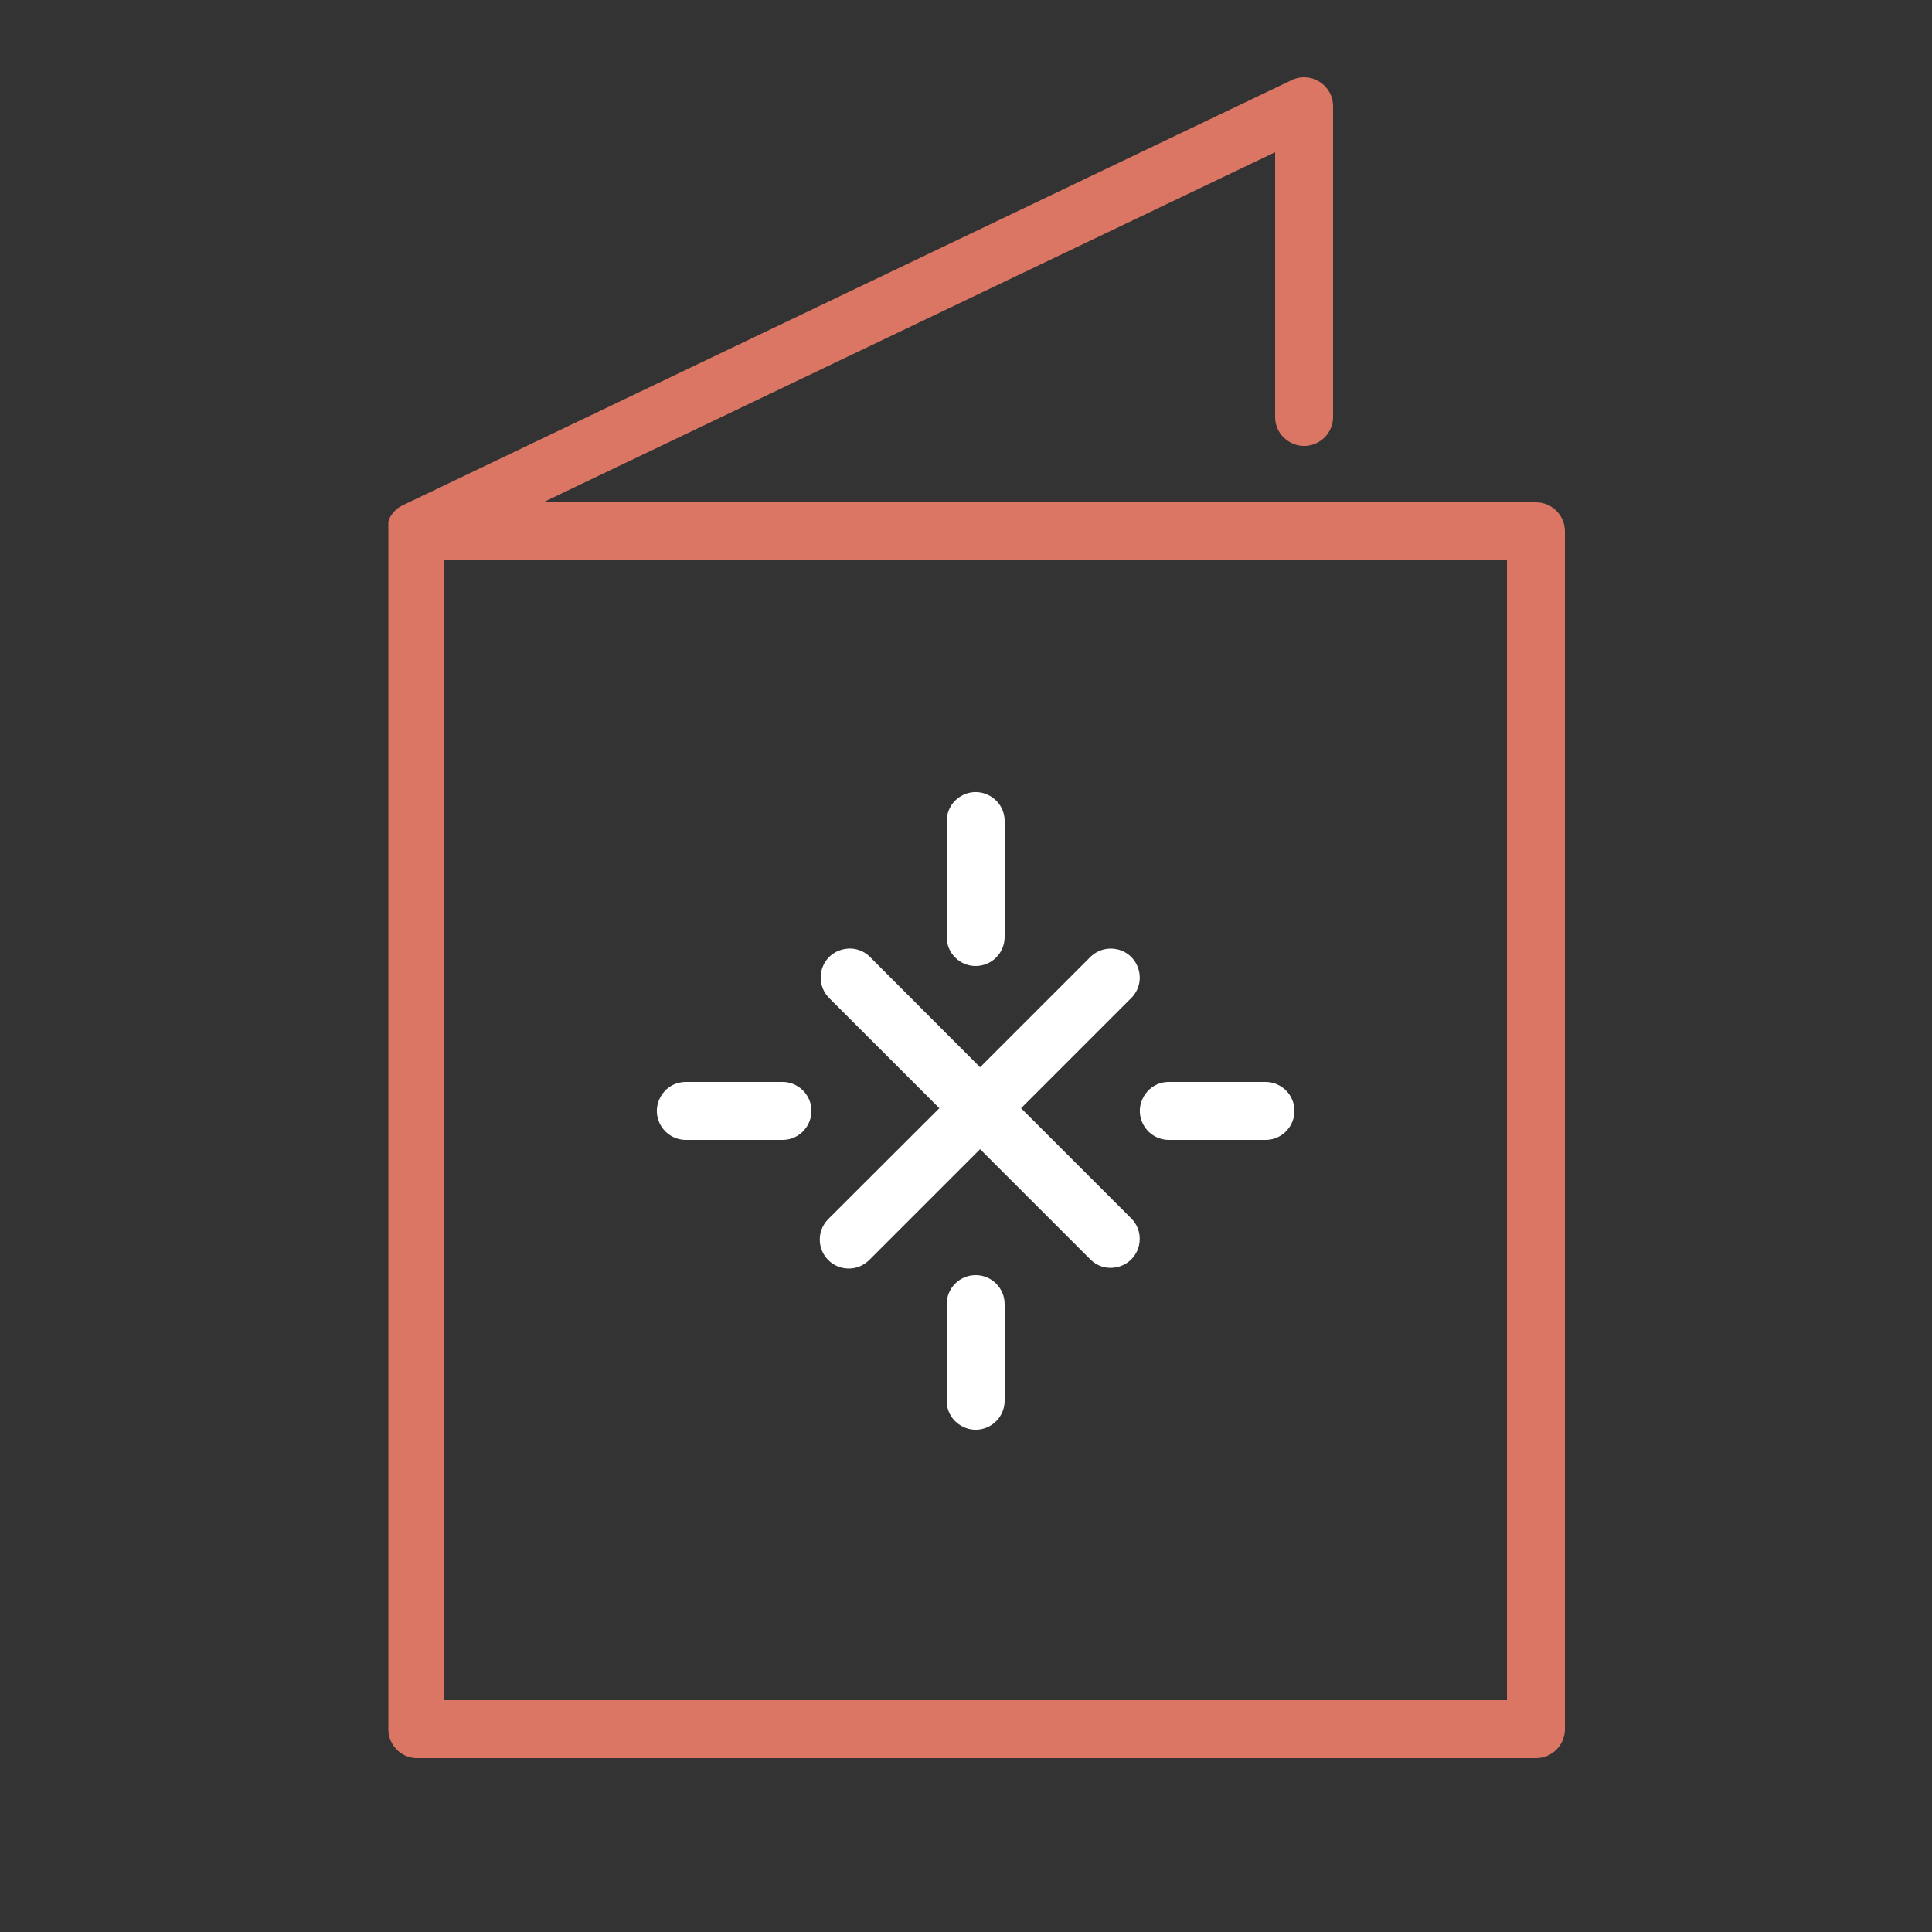
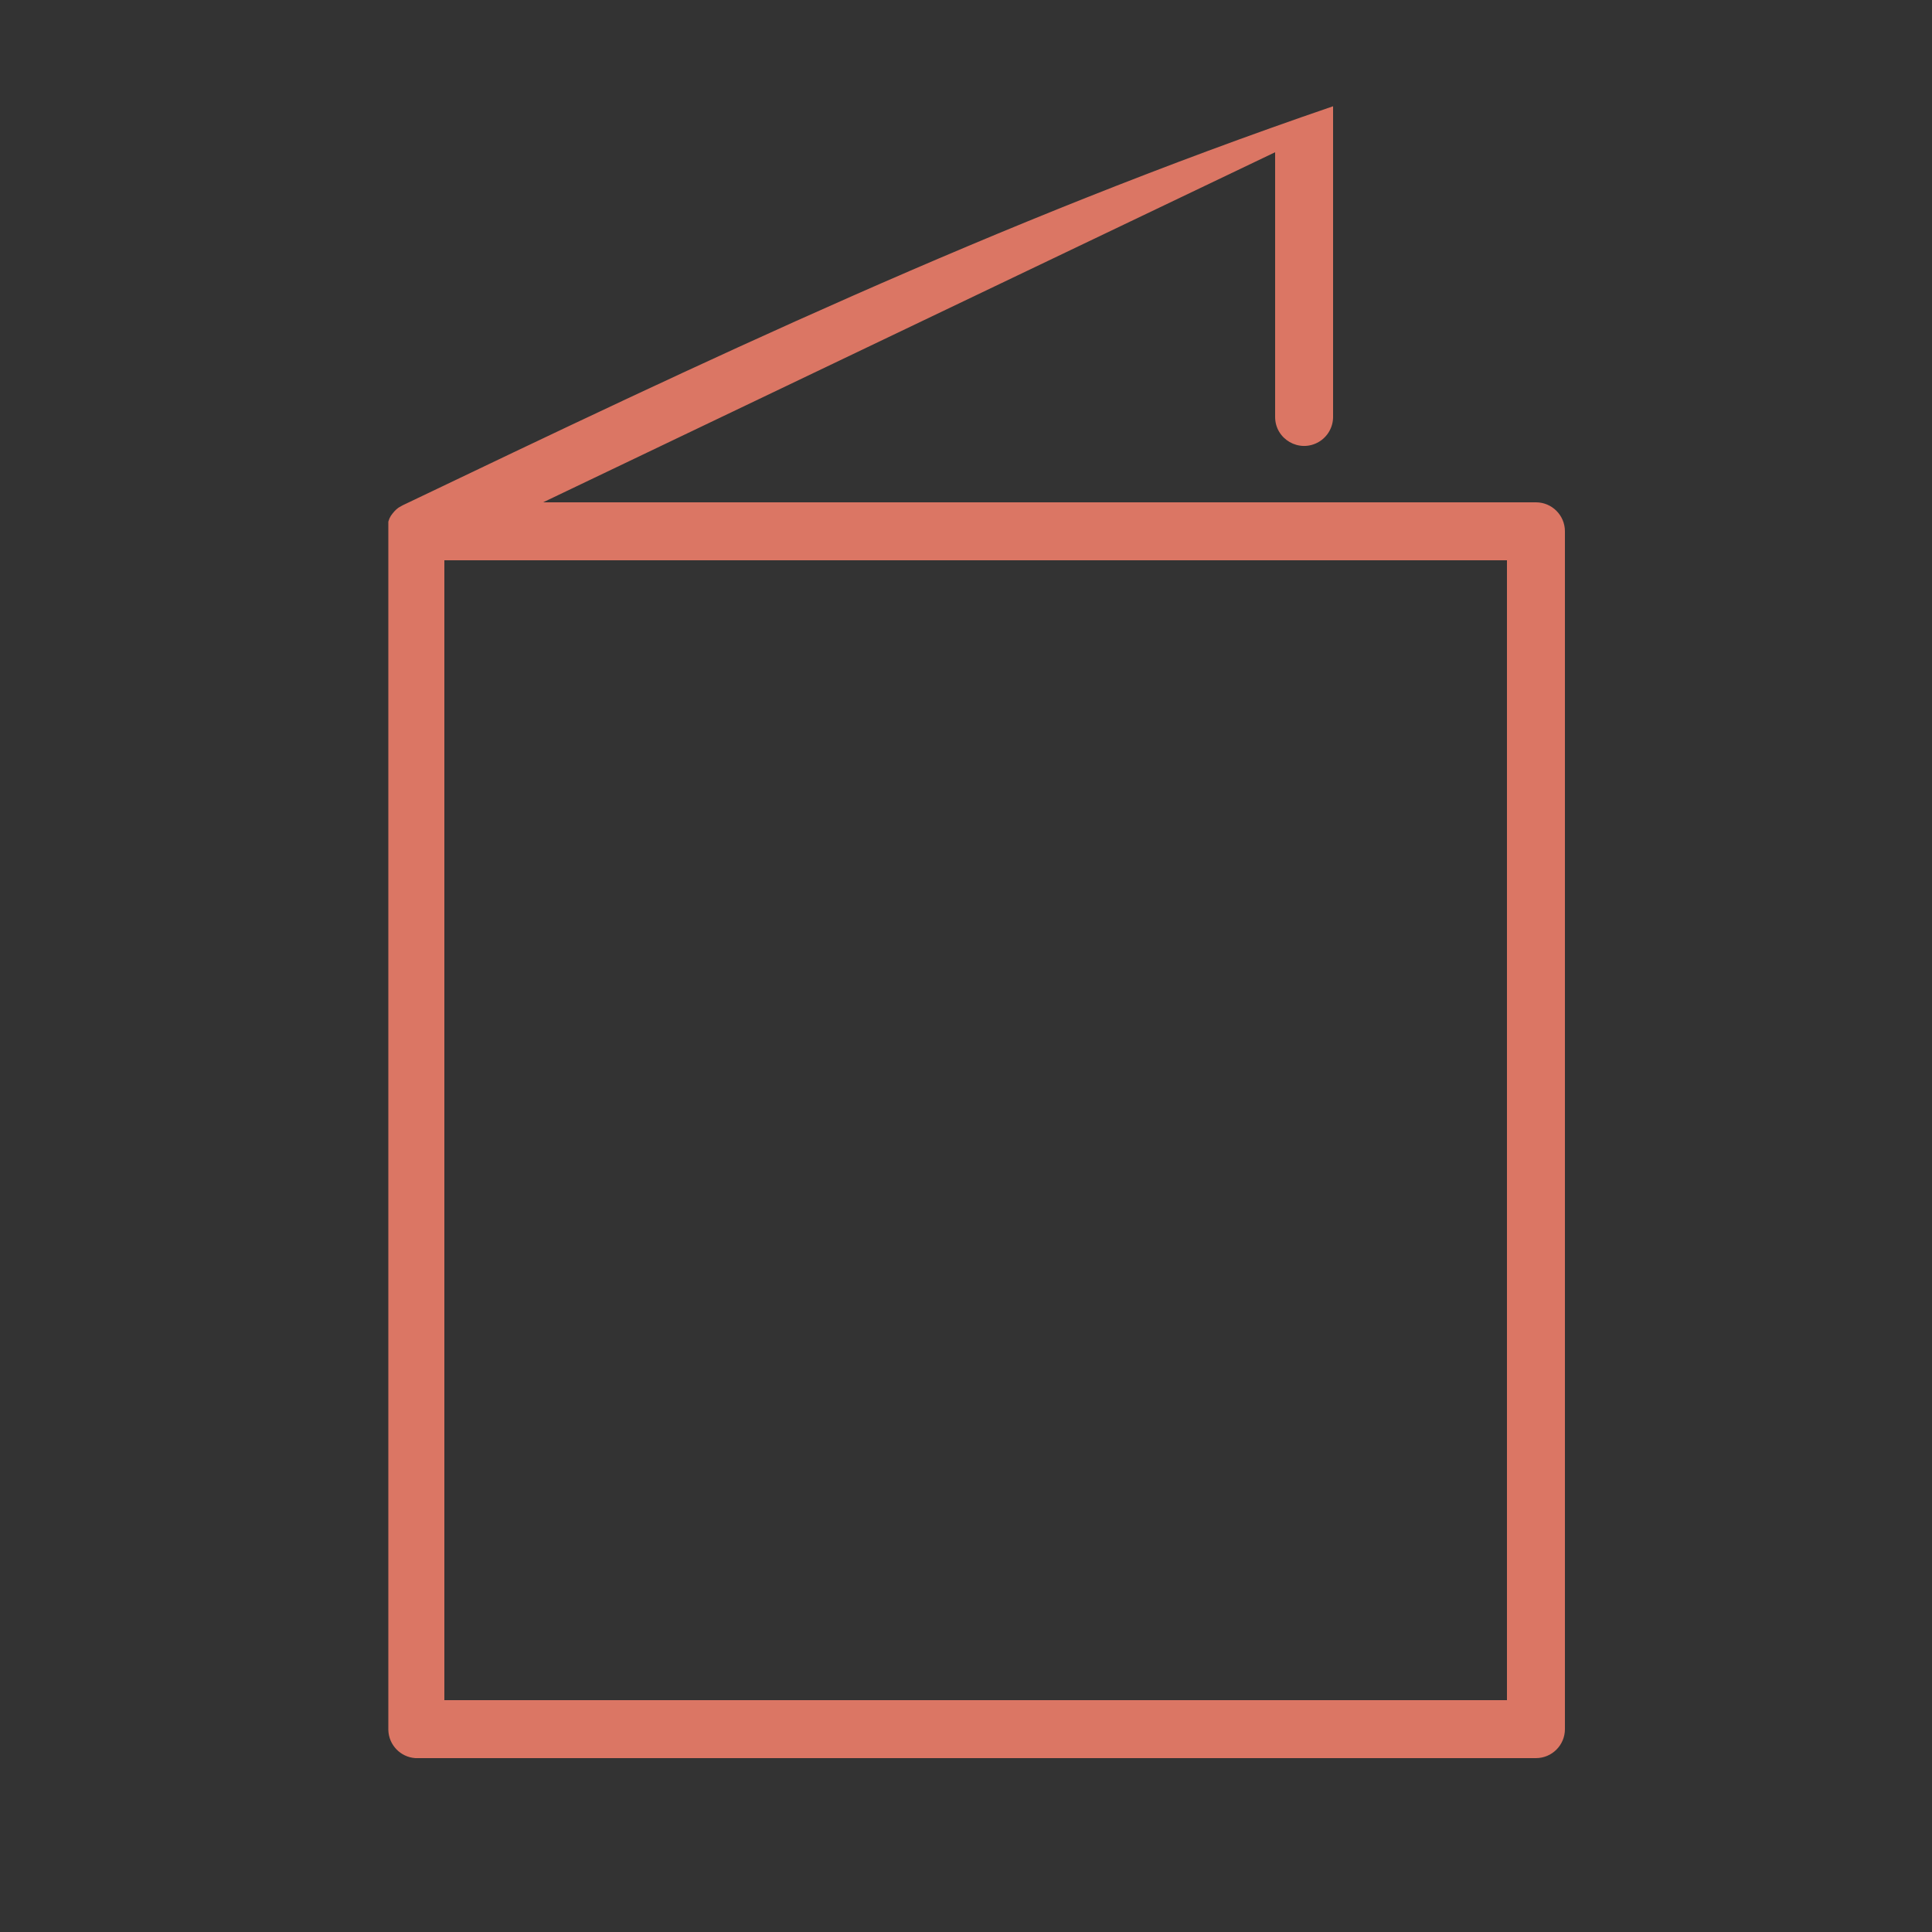
<svg xmlns="http://www.w3.org/2000/svg" viewBox="1950 2450 100 100" width="100" height="100">
  <rect x="1950" y="2450" width="100" height="100" fill="#333333" stroke="none" />
-   <path fill="#db7664" stroke="none" fill-opacity="1" stroke-width="1" stroke-opacity="1" color="rgb(51, 51, 51)" fill-rule="evenodd" id="tSvgfaff036b54" d="M 2029.5 2476 C 2012.37 2476 1995.24 2476 1978.11 2476 C 1990.74 2469.96 2003.37 2463.92 2016 2457.88 C 2016 2462.447 2016 2467.013 2016 2471.58 C 2016 2472.735 2017.25 2473.456 2018.25 2472.879 C 2018.714 2472.611 2019 2472.116 2019 2471.58 C 2019 2466.22 2019 2460.86 2019 2455.5 C 2018.999 2454.396 2017.845 2453.672 2016.85 2454.15 C 2001.517 2461.483 1986.183 2468.817 1970.85 2476.15 C 1970.82 2476.167 1970.79 2476.183 1970.76 2476.2 C 1970.713 2476.227 1970.667 2476.253 1970.62 2476.28 C 1970.583 2476.31 1970.547 2476.34 1970.51 2476.37 C 1970.477 2476.403 1970.443 2476.437 1970.41 2476.47 C 1970.377 2476.51 1970.343 2476.55 1970.31 2476.59 C 1970.283 2476.627 1970.257 2476.663 1970.23 2476.7 C 1970.207 2476.743 1970.183 2476.787 1970.16 2476.83 C 1970.14 2476.887 1970.12 2476.943 1970.1 2477 C 1970.1 2477.093 1970.1 2477.187 1970.1 2477.28 C 1970.097 2477.333 1970.097 2477.387 1970.1 2477.44 C 1970.1 2498.14 1970.1 2518.84 1970.1 2539.54 C 1970.119 2540.315 1970.726 2540.949 1971.5 2541 C 1990.833 2541 2010.167 2541 2029.5 2541 C 2030.328 2541 2031 2540.328 2031 2539.5 C 2031 2518.833 2031 2498.167 2031 2477.5C 2031 2476.672 2030.328 2476 2029.5 2476Z M 2028 2538 C 2009.667 2538 1991.333 2538 1973 2538 C 1973 2518.333 1973 2498.667 1973 2479 C 1991.333 2479 2009.667 2479 2028 2479C 2028 2498.667 2028 2518.333 2028 2538Z" />
-   <path fill="#ffffff" stroke="none" fill-opacity="1" stroke-width="1" stroke-opacity="1" color="rgb(51, 51, 51)" fill-rule="evenodd" id="tSvg578fc4663d" d="M 1992.87 2515.22 C 1993.456 2515.805 1994.404 2515.805 1994.99 2515.22 C 1996.903 2513.307 1998.817 2511.393 2000.73 2509.48 C 2002.643 2511.393 2004.557 2513.307 2006.47 2515.22 C 2007.315 2516.007 2008.695 2515.585 2008.954 2514.459 C 2009.066 2513.974 2008.93 2513.465 2008.59 2513.1 C 2006.677 2511.187 2004.763 2509.273 2002.85 2507.36 C 2004.763 2505.447 2006.677 2503.533 2008.59 2501.62 C 2009.377 2500.775 2008.955 2499.395 2007.829 2499.136 C 2007.344 2499.024 2006.835 2499.16 2006.47 2499.5 C 2004.557 2501.413 2002.643 2503.327 2000.73 2505.24 C 1998.82 2503.327 1996.91 2501.413 1995 2499.5 C 1994.155 2498.713 1992.775 2499.135 1992.516 2500.261 C 1992.404 2500.746 1992.54 2501.255 1992.88 2501.62 C 1994.793 2503.533 1996.707 2505.447 1998.62 2507.36 C 1996.703 2509.273 1994.787 2511.187 1992.87 2513.1C 1992.285 2513.686 1992.285 2514.634 1992.87 2515.22Z" />
-   <path fill="#ffffff" stroke="none" fill-opacity="1" stroke-width="1" stroke-opacity="1" color="rgb(51, 51, 51)" fill-rule="evenodd" id="tSvg77b40aabc2" d="M 2010.5 2509 C 2012.167 2509 2013.833 2509 2015.5 2509 C 2016.655 2509 2017.376 2507.75 2016.799 2506.75 C 2016.531 2506.286 2016.036 2506 2015.5 2506 C 2013.833 2506 2012.167 2506 2010.5 2506 C 2009.345 2506 2008.624 2507.25 2009.201 2508.25C 2009.469 2508.714 2009.964 2509 2010.5 2509Z M 1985.5 2509 C 1987.167 2509 1988.833 2509 1990.5 2509 C 1991.655 2509 1992.376 2507.75 1991.799 2506.75 C 1991.531 2506.286 1991.036 2506 1990.5 2506 C 1988.833 2506 1987.167 2506 1985.5 2506 C 1984.345 2506 1983.624 2507.25 1984.201 2508.25C 1984.469 2508.714 1984.964 2509 1985.5 2509Z M 2000.5 2516 C 1999.672 2516 1999 2516.672 1999 2517.5 C 1999 2519.167 1999 2520.833 1999 2522.5 C 1999 2523.655 2000.25 2524.376 2001.25 2523.799 C 2001.714 2523.531 2002 2523.036 2002 2522.5 C 2002 2520.833 2002 2519.167 2002 2517.5C 2002 2516.672 2001.328 2516 2000.5 2516Z M 2000.5 2500 C 2001.328 2500 2002 2499.328 2002 2498.5 C 2002 2496.5 2002 2494.5 2002 2492.5 C 2002 2491.345 2000.75 2490.624 1999.75 2491.201 C 1999.286 2491.469 1999 2491.964 1999 2492.5 C 1999 2494.5 1999 2496.5 1999 2498.5C 1999 2499.328 1999.672 2500 2000.5 2500Z" />
+   <path fill="#db7664" stroke="none" fill-opacity="1" stroke-width="1" stroke-opacity="1" color="rgb(51, 51, 51)" fill-rule="evenodd" id="tSvgfaff036b54" d="M 2029.5 2476 C 2012.37 2476 1995.24 2476 1978.11 2476 C 1990.74 2469.96 2003.37 2463.92 2016 2457.88 C 2016 2462.447 2016 2467.013 2016 2471.58 C 2016 2472.735 2017.25 2473.456 2018.25 2472.879 C 2018.714 2472.611 2019 2472.116 2019 2471.58 C 2019 2466.22 2019 2460.86 2019 2455.5 C 2001.517 2461.483 1986.183 2468.817 1970.85 2476.15 C 1970.82 2476.167 1970.79 2476.183 1970.76 2476.2 C 1970.713 2476.227 1970.667 2476.253 1970.62 2476.28 C 1970.583 2476.31 1970.547 2476.34 1970.51 2476.37 C 1970.477 2476.403 1970.443 2476.437 1970.41 2476.47 C 1970.377 2476.51 1970.343 2476.55 1970.31 2476.59 C 1970.283 2476.627 1970.257 2476.663 1970.23 2476.7 C 1970.207 2476.743 1970.183 2476.787 1970.16 2476.83 C 1970.14 2476.887 1970.12 2476.943 1970.1 2477 C 1970.1 2477.093 1970.1 2477.187 1970.1 2477.28 C 1970.097 2477.333 1970.097 2477.387 1970.1 2477.44 C 1970.1 2498.14 1970.1 2518.84 1970.1 2539.54 C 1970.119 2540.315 1970.726 2540.949 1971.5 2541 C 1990.833 2541 2010.167 2541 2029.5 2541 C 2030.328 2541 2031 2540.328 2031 2539.5 C 2031 2518.833 2031 2498.167 2031 2477.5C 2031 2476.672 2030.328 2476 2029.5 2476Z M 2028 2538 C 2009.667 2538 1991.333 2538 1973 2538 C 1973 2518.333 1973 2498.667 1973 2479 C 1991.333 2479 2009.667 2479 2028 2479C 2028 2498.667 2028 2518.333 2028 2538Z" />
  <defs> </defs>
</svg>